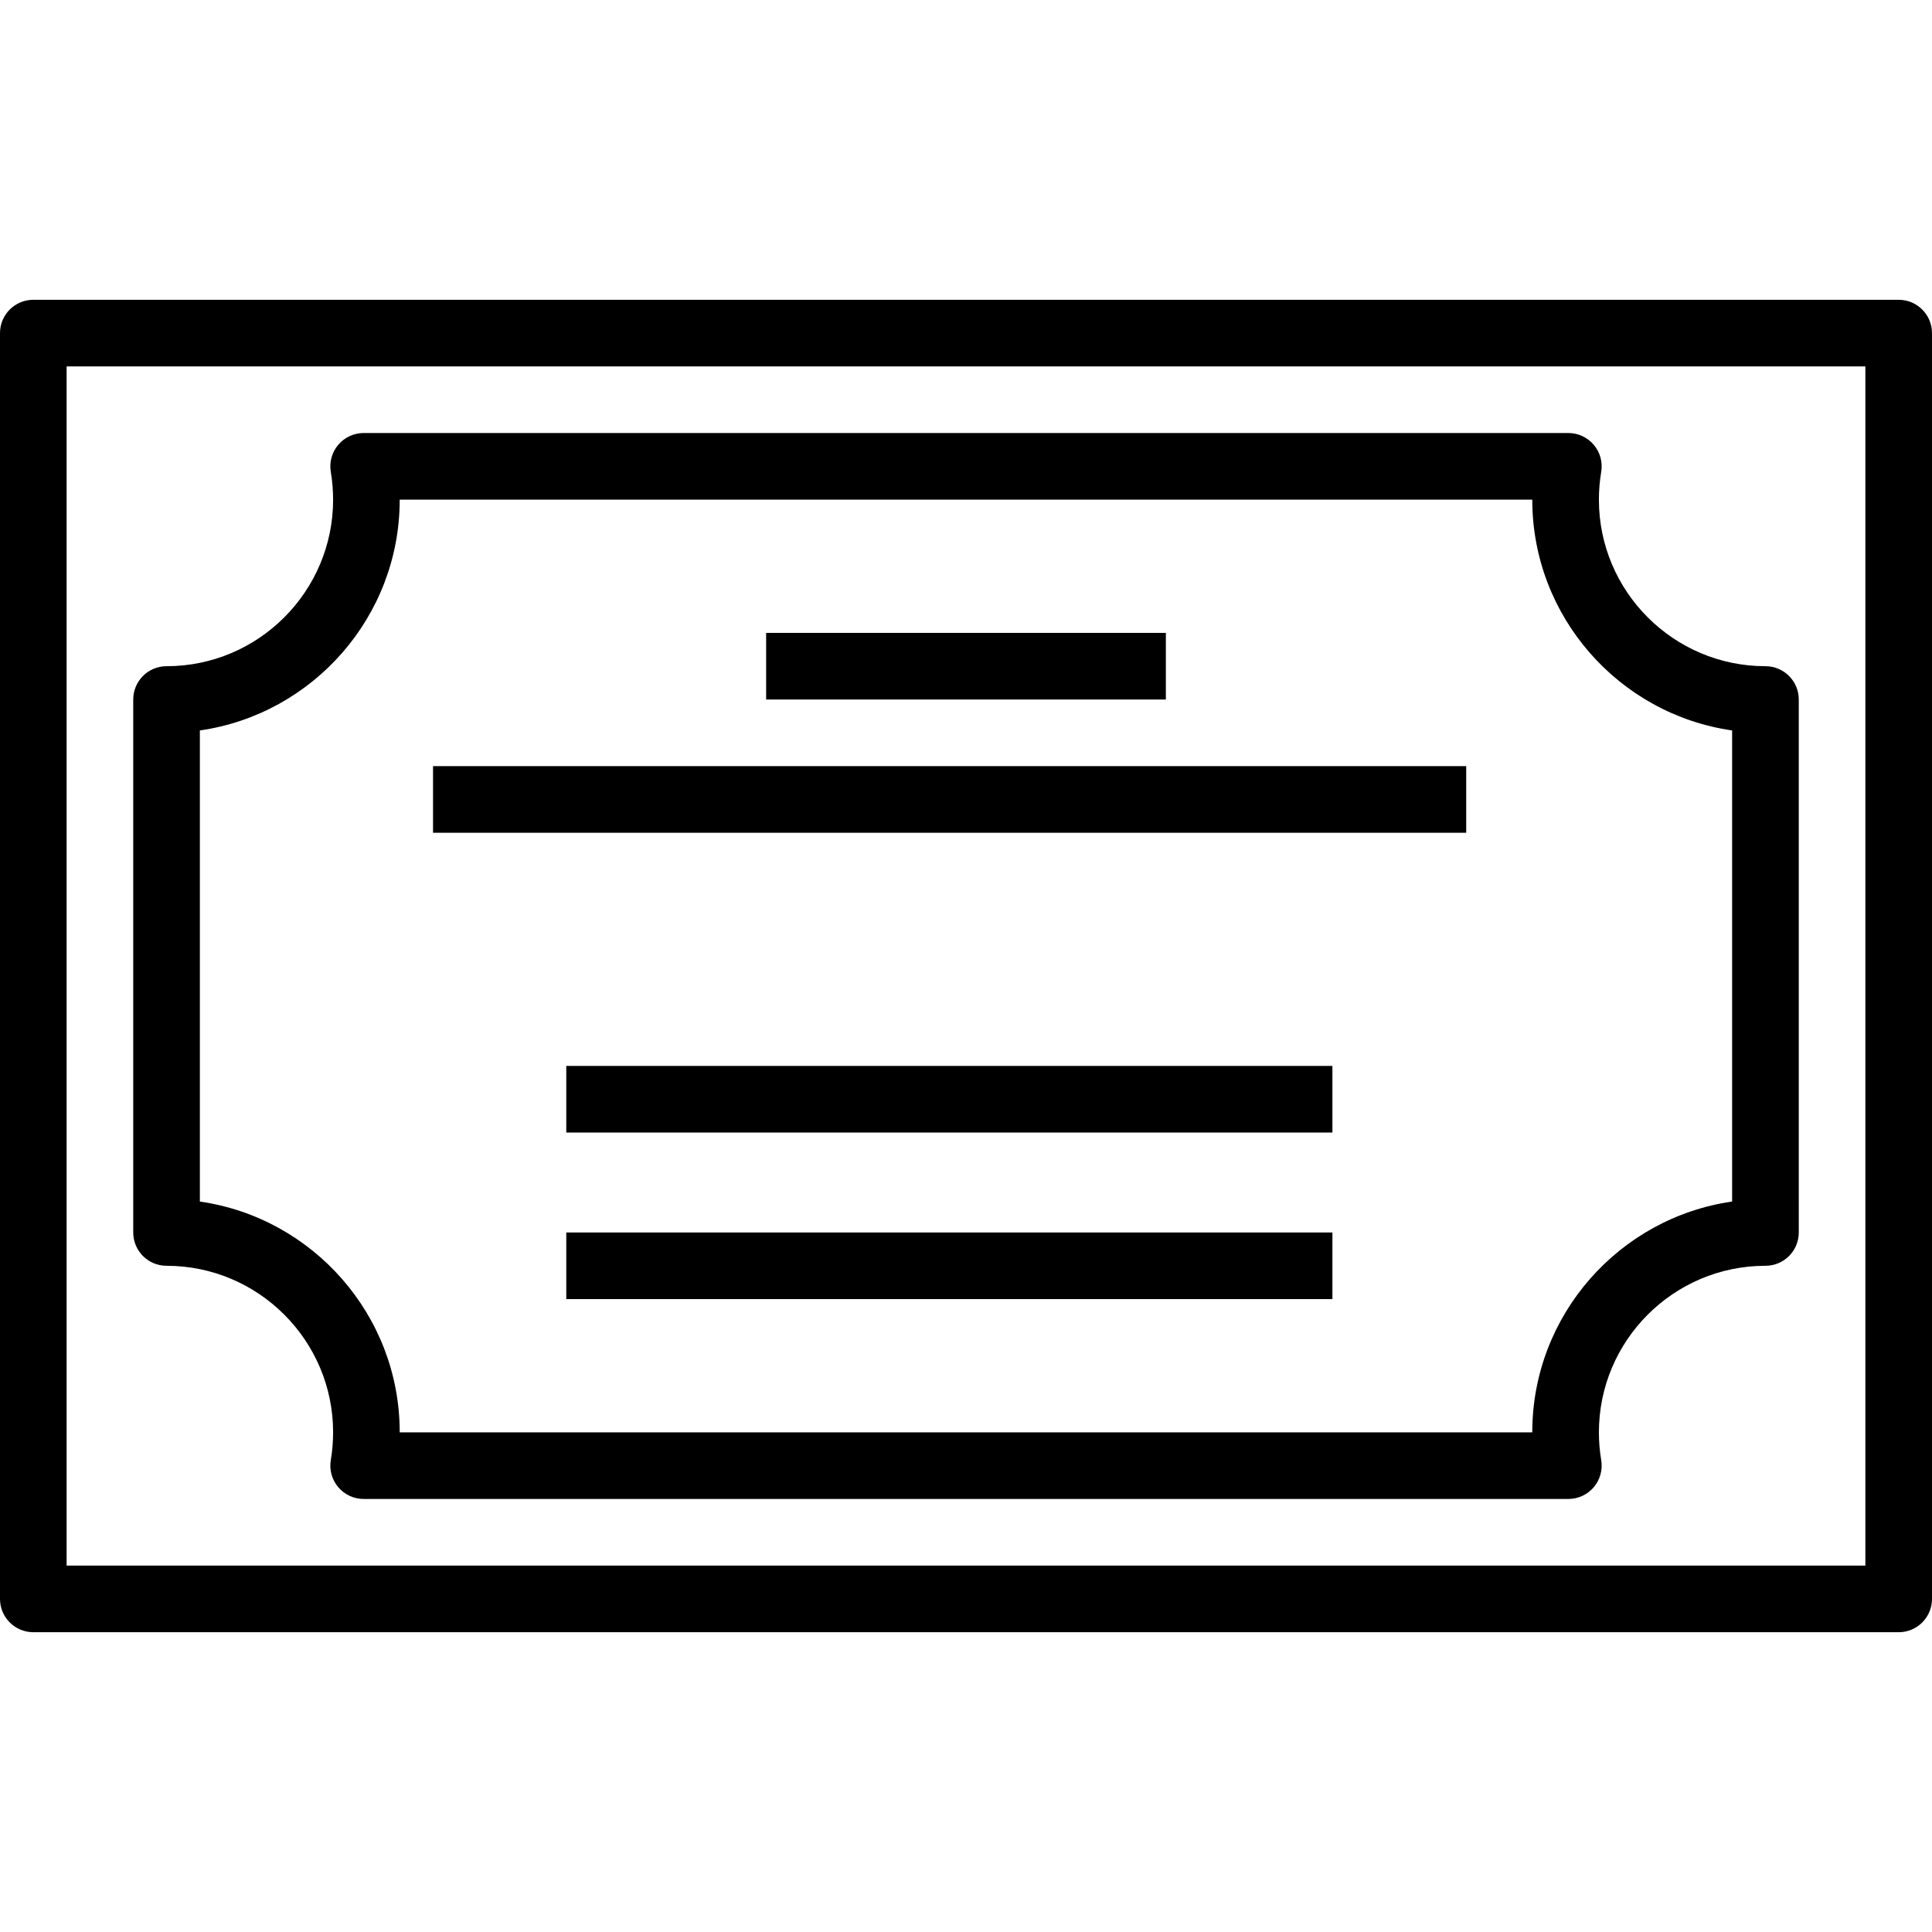
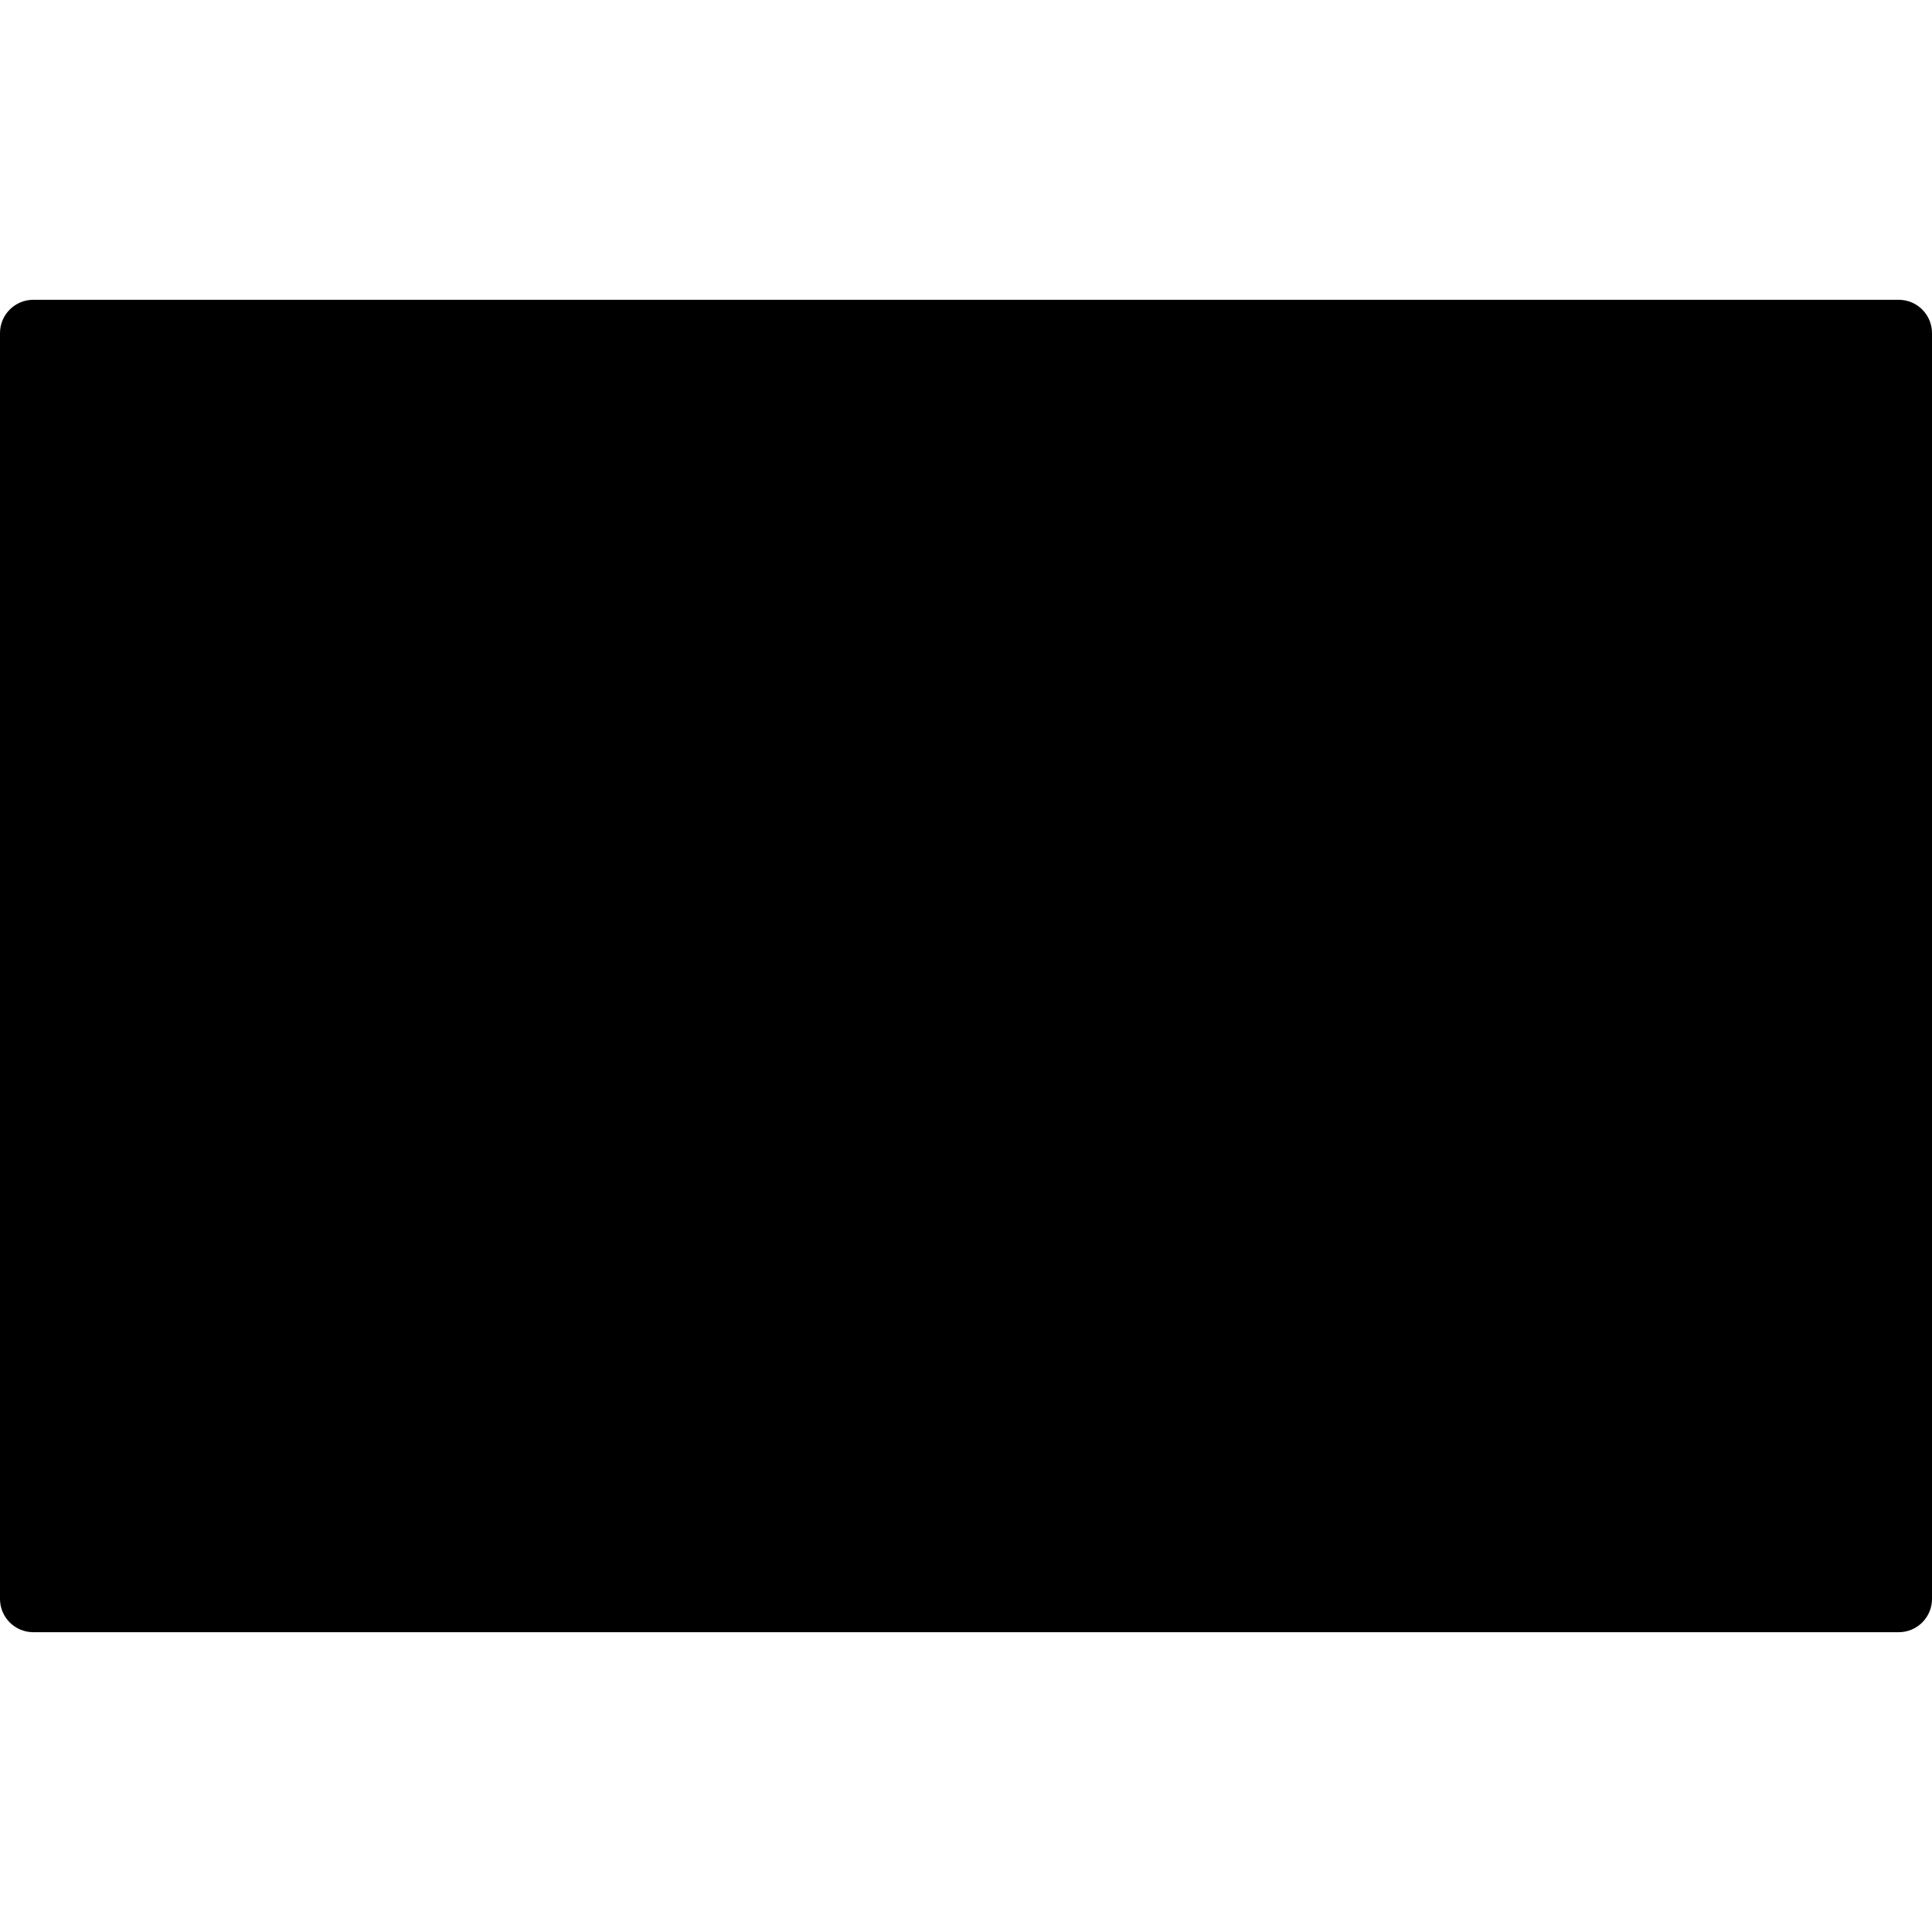
<svg xmlns="http://www.w3.org/2000/svg" version="1.1" id="Layer_1" x="0px" y="0px" viewBox="0 0 201.526 201.526" style="enable-background:new 0 0 201.526 201.526;" xml:space="preserve">
  <g>
    <g>
      <g>
-         <path d="M198.051,31.271H3.475C1.556,31.271,0,32.825,0,34.746V166.78c0,1.92,1.556,3.475,3.475,3.475h194.576     c1.919,0,3.475-1.554,3.475-3.475V34.746C201.525,32.825,199.97,31.271,198.051,31.271z M194.576,163.305H6.949V38.22h187.627     V163.305z" />
-         <path d="M17.373,132.034c9.579,0,17.373,7.794,17.373,17.373c0,0.974-0.081,1.951-0.241,2.898     c-0.17,1.008,0.114,2.039,0.774,2.82c0.66,0.781,1.63,1.232,2.653,1.232h125.662c1.023,0,1.993-0.451,2.654-1.232     c0.66-0.78,0.943-1.812,0.774-2.82c-0.16-0.947-0.241-1.924-0.241-2.898c0-9.579,7.794-17.373,17.373-17.373     c1.919,0,3.475-1.554,3.475-3.475V72.966c0-1.92-1.556-3.475-3.475-3.475c-9.579,0-17.373-7.794-17.373-17.373     c0-0.974,0.081-1.951,0.241-2.898c0.17-1.008-0.114-2.039-0.774-2.82c-0.66-0.78-1.63-1.232-2.653-1.232H37.932     c-1.023,0-1.993,0.451-2.654,1.232c-0.66,0.78-0.943,1.812-0.773,2.82c0.159,0.947,0.241,1.924,0.241,2.898     c0,9.579-7.794,17.373-17.373,17.373c-1.919,0-3.475,1.554-3.475,3.475v55.593C13.898,130.48,15.454,132.034,17.373,132.034z      M41.694,52.119H159.83c0,12.232,9.077,22.385,20.847,24.074v49.14c-11.771,1.69-20.847,11.842-20.847,24.074H41.695     c0-12.232-9.077-22.385-20.847-24.074v-49.14h-0.001C32.618,74.503,41.694,64.351,41.694,52.119z" />
+         <path d="M198.051,31.271H3.475C1.556,31.271,0,32.825,0,34.746V166.78c0,1.92,1.556,3.475,3.475,3.475h194.576     c1.919,0,3.475-1.554,3.475-3.475V34.746C201.525,32.825,199.97,31.271,198.051,31.271z H6.949V38.22h187.627     V163.305z" />
        <rect x="45.169" y="79.915" width="107.771" height="6.949" />
        <rect x="59.068" y="111.186" width="79.915" height="6.949" />
        <rect x="59.068" y="128.559" width="79.915" height="6.949" />
        <rect x="79.915" y="66.017" width="41.695" height="6.949" />
      </g>
    </g>
  </g>
  <g>
</g>
  <g>
</g>
  <g>
</g>
  <g>
</g>
  <g>
</g>
  <g>
</g>
  <g>
</g>
  <g>
</g>
  <g>
</g>
  <g>
</g>
  <g>
</g>
  <g>
</g>
  <g>
</g>
  <g>
</g>
  <g>
</g>
</svg>